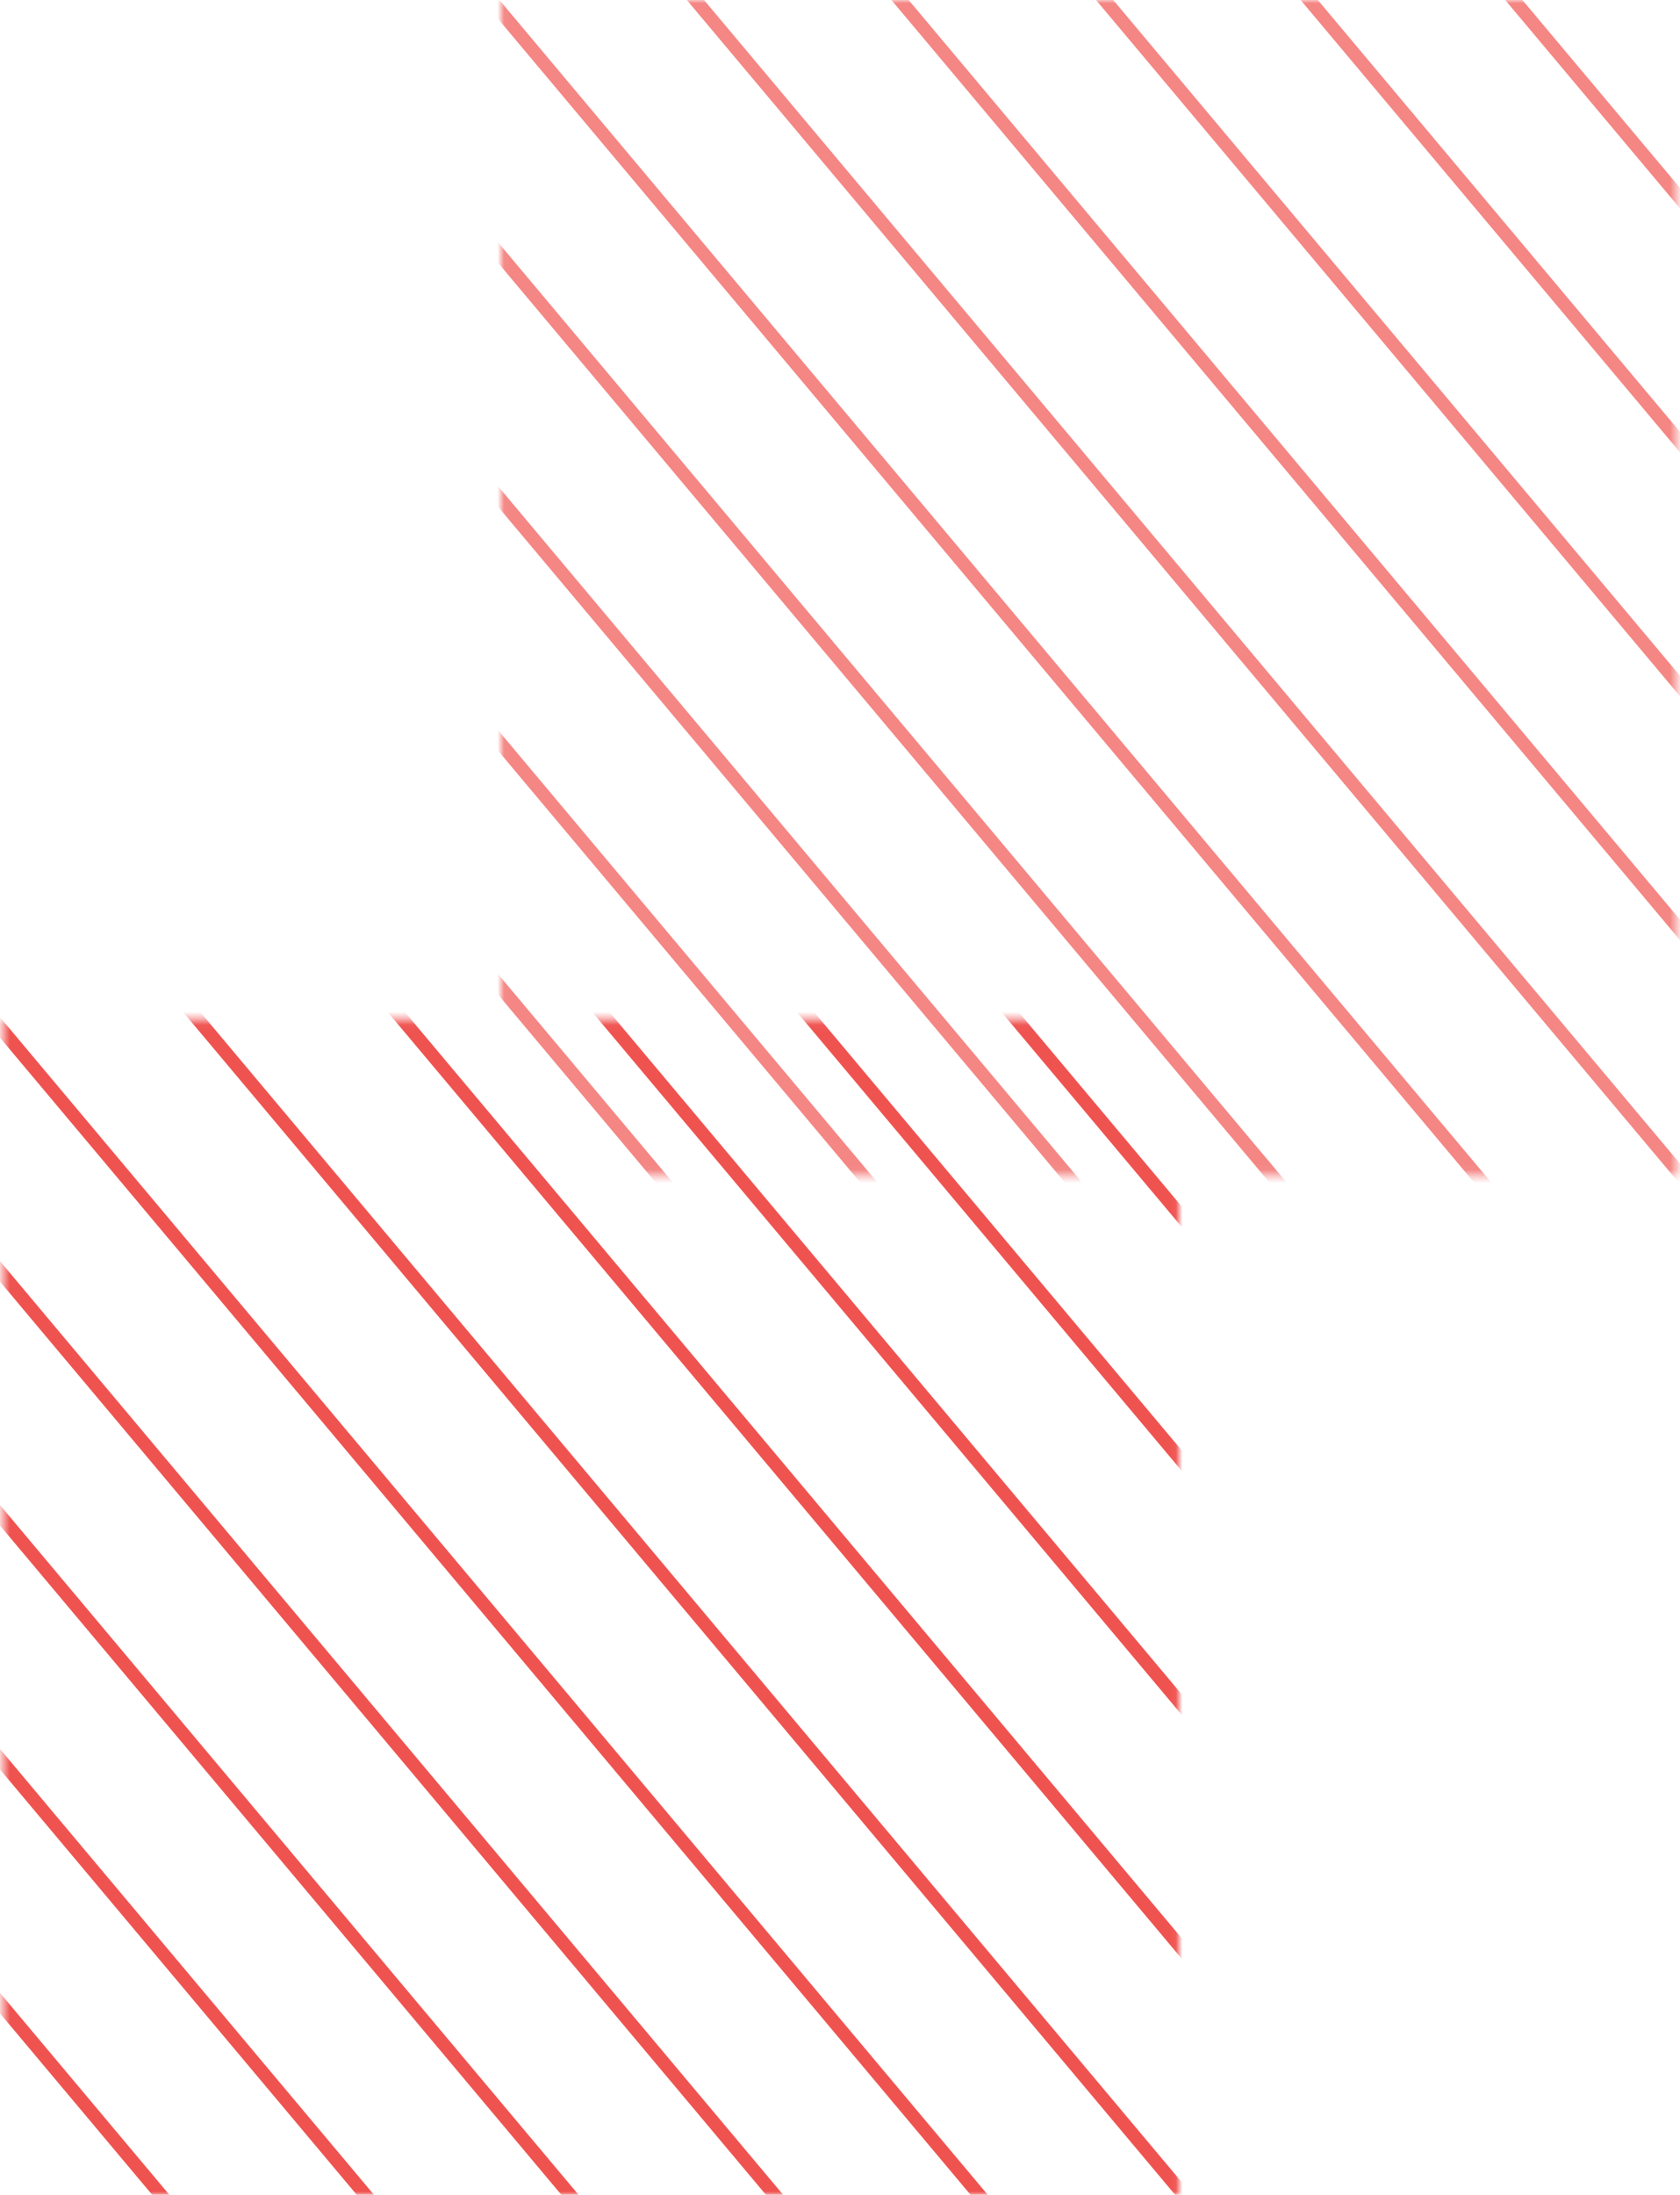
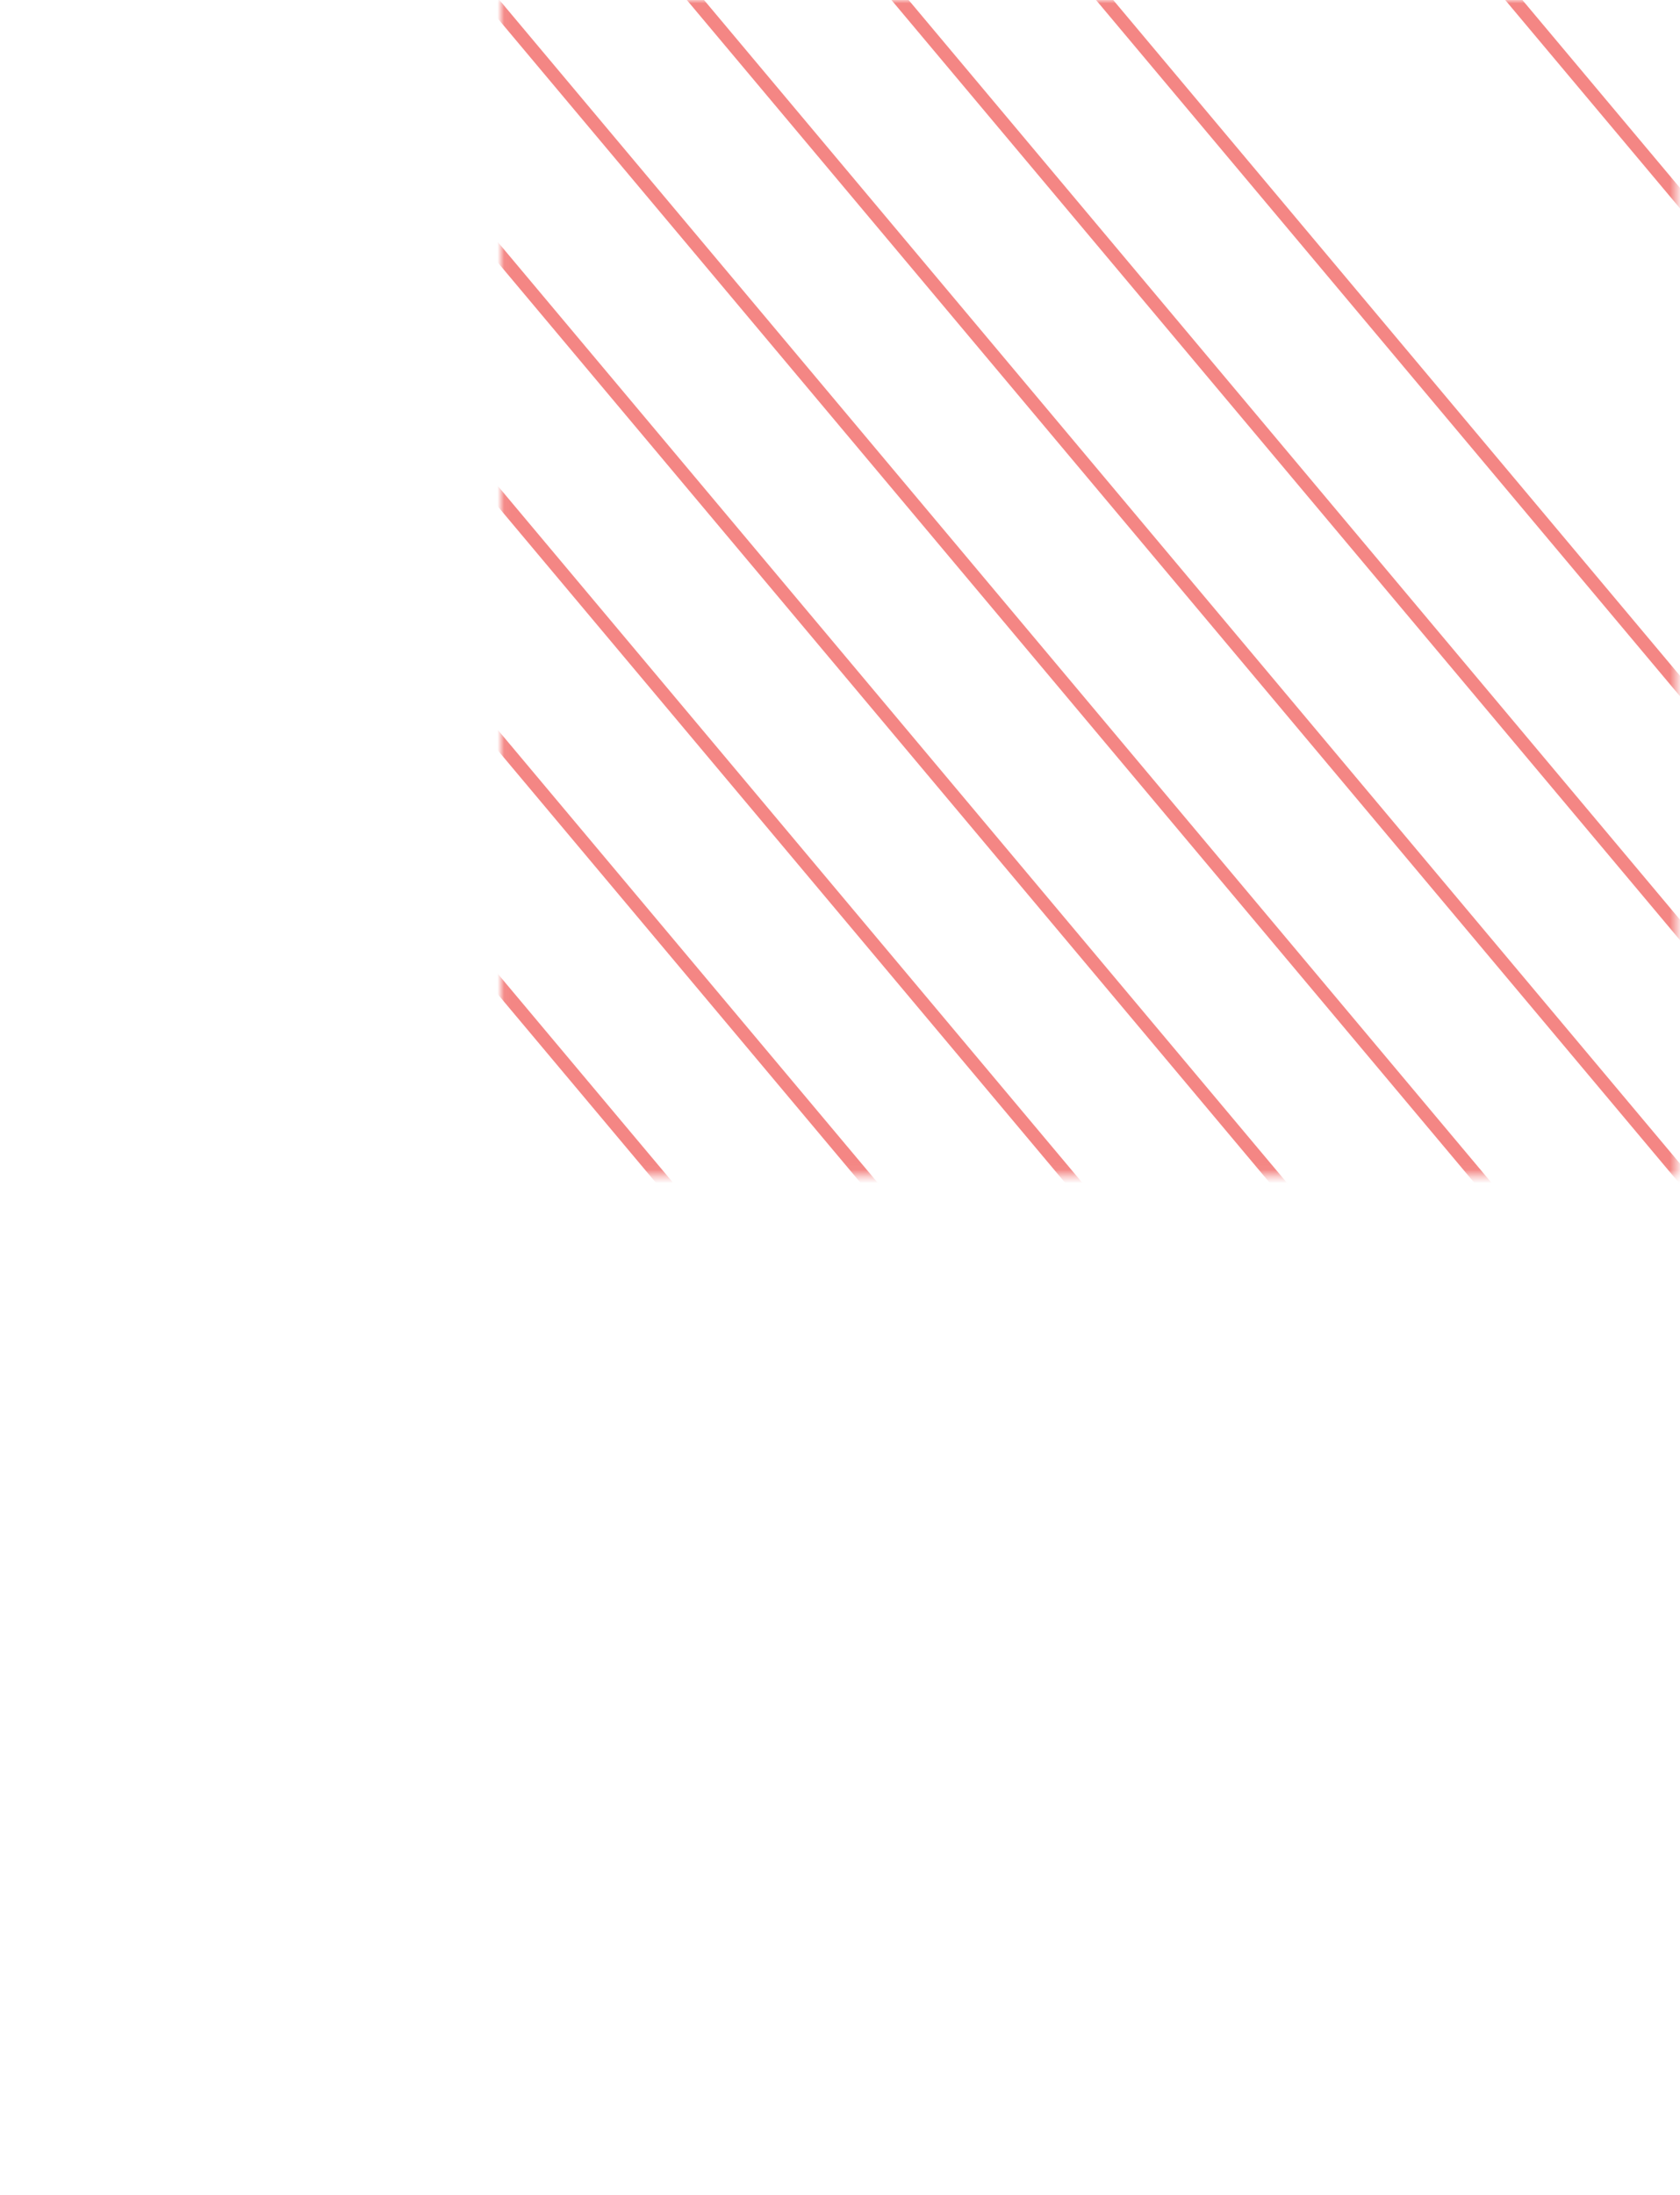
<svg xmlns="http://www.w3.org/2000/svg" width="255" height="333" viewBox="0 0 255 333" fill="none">
  <mask id="mask0_130_4199" style="mask-type:alpha" maskUnits="userSpaceOnUse" x="0" y="154" width="179" height="180">
-     <rect x="1" y="155.084" width="177.417" height="177.417" fill="#EF5350" stroke="#EF5350" />
-   </mask>
+     </mask>
  <g mask="url(#mask0_130_4199)">
-     <path d="M-93.667 229.301L72.625 427.48" stroke="#EF5350" stroke-width="2" />
-     <path d="M-75.443 214.01L90.849 412.189" stroke="#EF5350" stroke-width="2" />
-     <path d="M-57.22 198.719L109.073 396.898" stroke="#EF5350" stroke-width="2" />
    <path d="M-38.996 183.428L127.296 381.607" stroke="#EF5350" stroke-width="2" />
    <path d="M-20.773 168.137L145.519 366.316" stroke="#EF5350" stroke-width="2" />
    <path d="M-2.55 152.846L163.743 351.025" stroke="#EF5350" stroke-width="2" />
    <path d="M15.674 137.555L181.966 335.734" stroke="#EF5350" stroke-width="2" />
    <path d="M33.898 122.262L200.19 320.441" stroke="#EF5350" stroke-width="2" />
    <path d="M52.12 106.973L218.412 305.152" stroke="#EF5350" stroke-width="2" />
    <path d="M70.344 91.68L236.636 289.859" stroke="#EF5350" stroke-width="2" />
    <path d="M88.566 76.389L254.859 274.568" stroke="#EF5350" stroke-width="2" />
    <path d="M106.79 61.098L273.082 259.277" stroke="#EF5350" stroke-width="2" />
  </g>
  <g opacity="0.7">
    <mask id="mask1_130_4199" style="mask-type:alpha" maskUnits="userSpaceOnUse" x="76" y="0" width="179" height="179">
      <rect x="76.59" y="0.5" width="177.417" height="177.417" fill="#EF5350" stroke="#EF5350" />
    </mask>
    <g mask="url(#mask1_130_4199)">
      <path d="M-18.077 74.715L148.215 272.894" stroke="#EF5350" stroke-width="2" />
      <path d="M0.146 59.424L166.438 257.603" stroke="#EF5350" stroke-width="2" />
      <path d="M18.369 44.133L184.661 242.312" stroke="#EF5350" stroke-width="2" />
      <path d="M36.593 28.842L202.885 227.021" stroke="#EF5350" stroke-width="2" />
      <path d="M54.815 13.551L221.108 211.73" stroke="#EF5350" stroke-width="2" />
      <path d="M73.039 -1.742L239.331 196.437" stroke="#EF5350" stroke-width="2" />
      <path d="M91.264 -17.031L257.556 181.148" stroke="#EF5350" stroke-width="2" />
      <path d="M109.486 -32.324L275.779 165.855" stroke="#EF5350" stroke-width="2" />
      <path d="M127.71 -47.615L294.002 150.564" stroke="#EF5350" stroke-width="2" />
-       <path d="M145.934 -62.906L312.226 135.273" stroke="#EF5350" stroke-width="2" />
      <path d="M164.156 -78.197L330.449 119.982" stroke="#EF5350" stroke-width="2" />
      <path d="M182.38 -93.488L348.672 104.691" stroke="#EF5350" stroke-width="2" />
    </g>
  </g>
</svg>